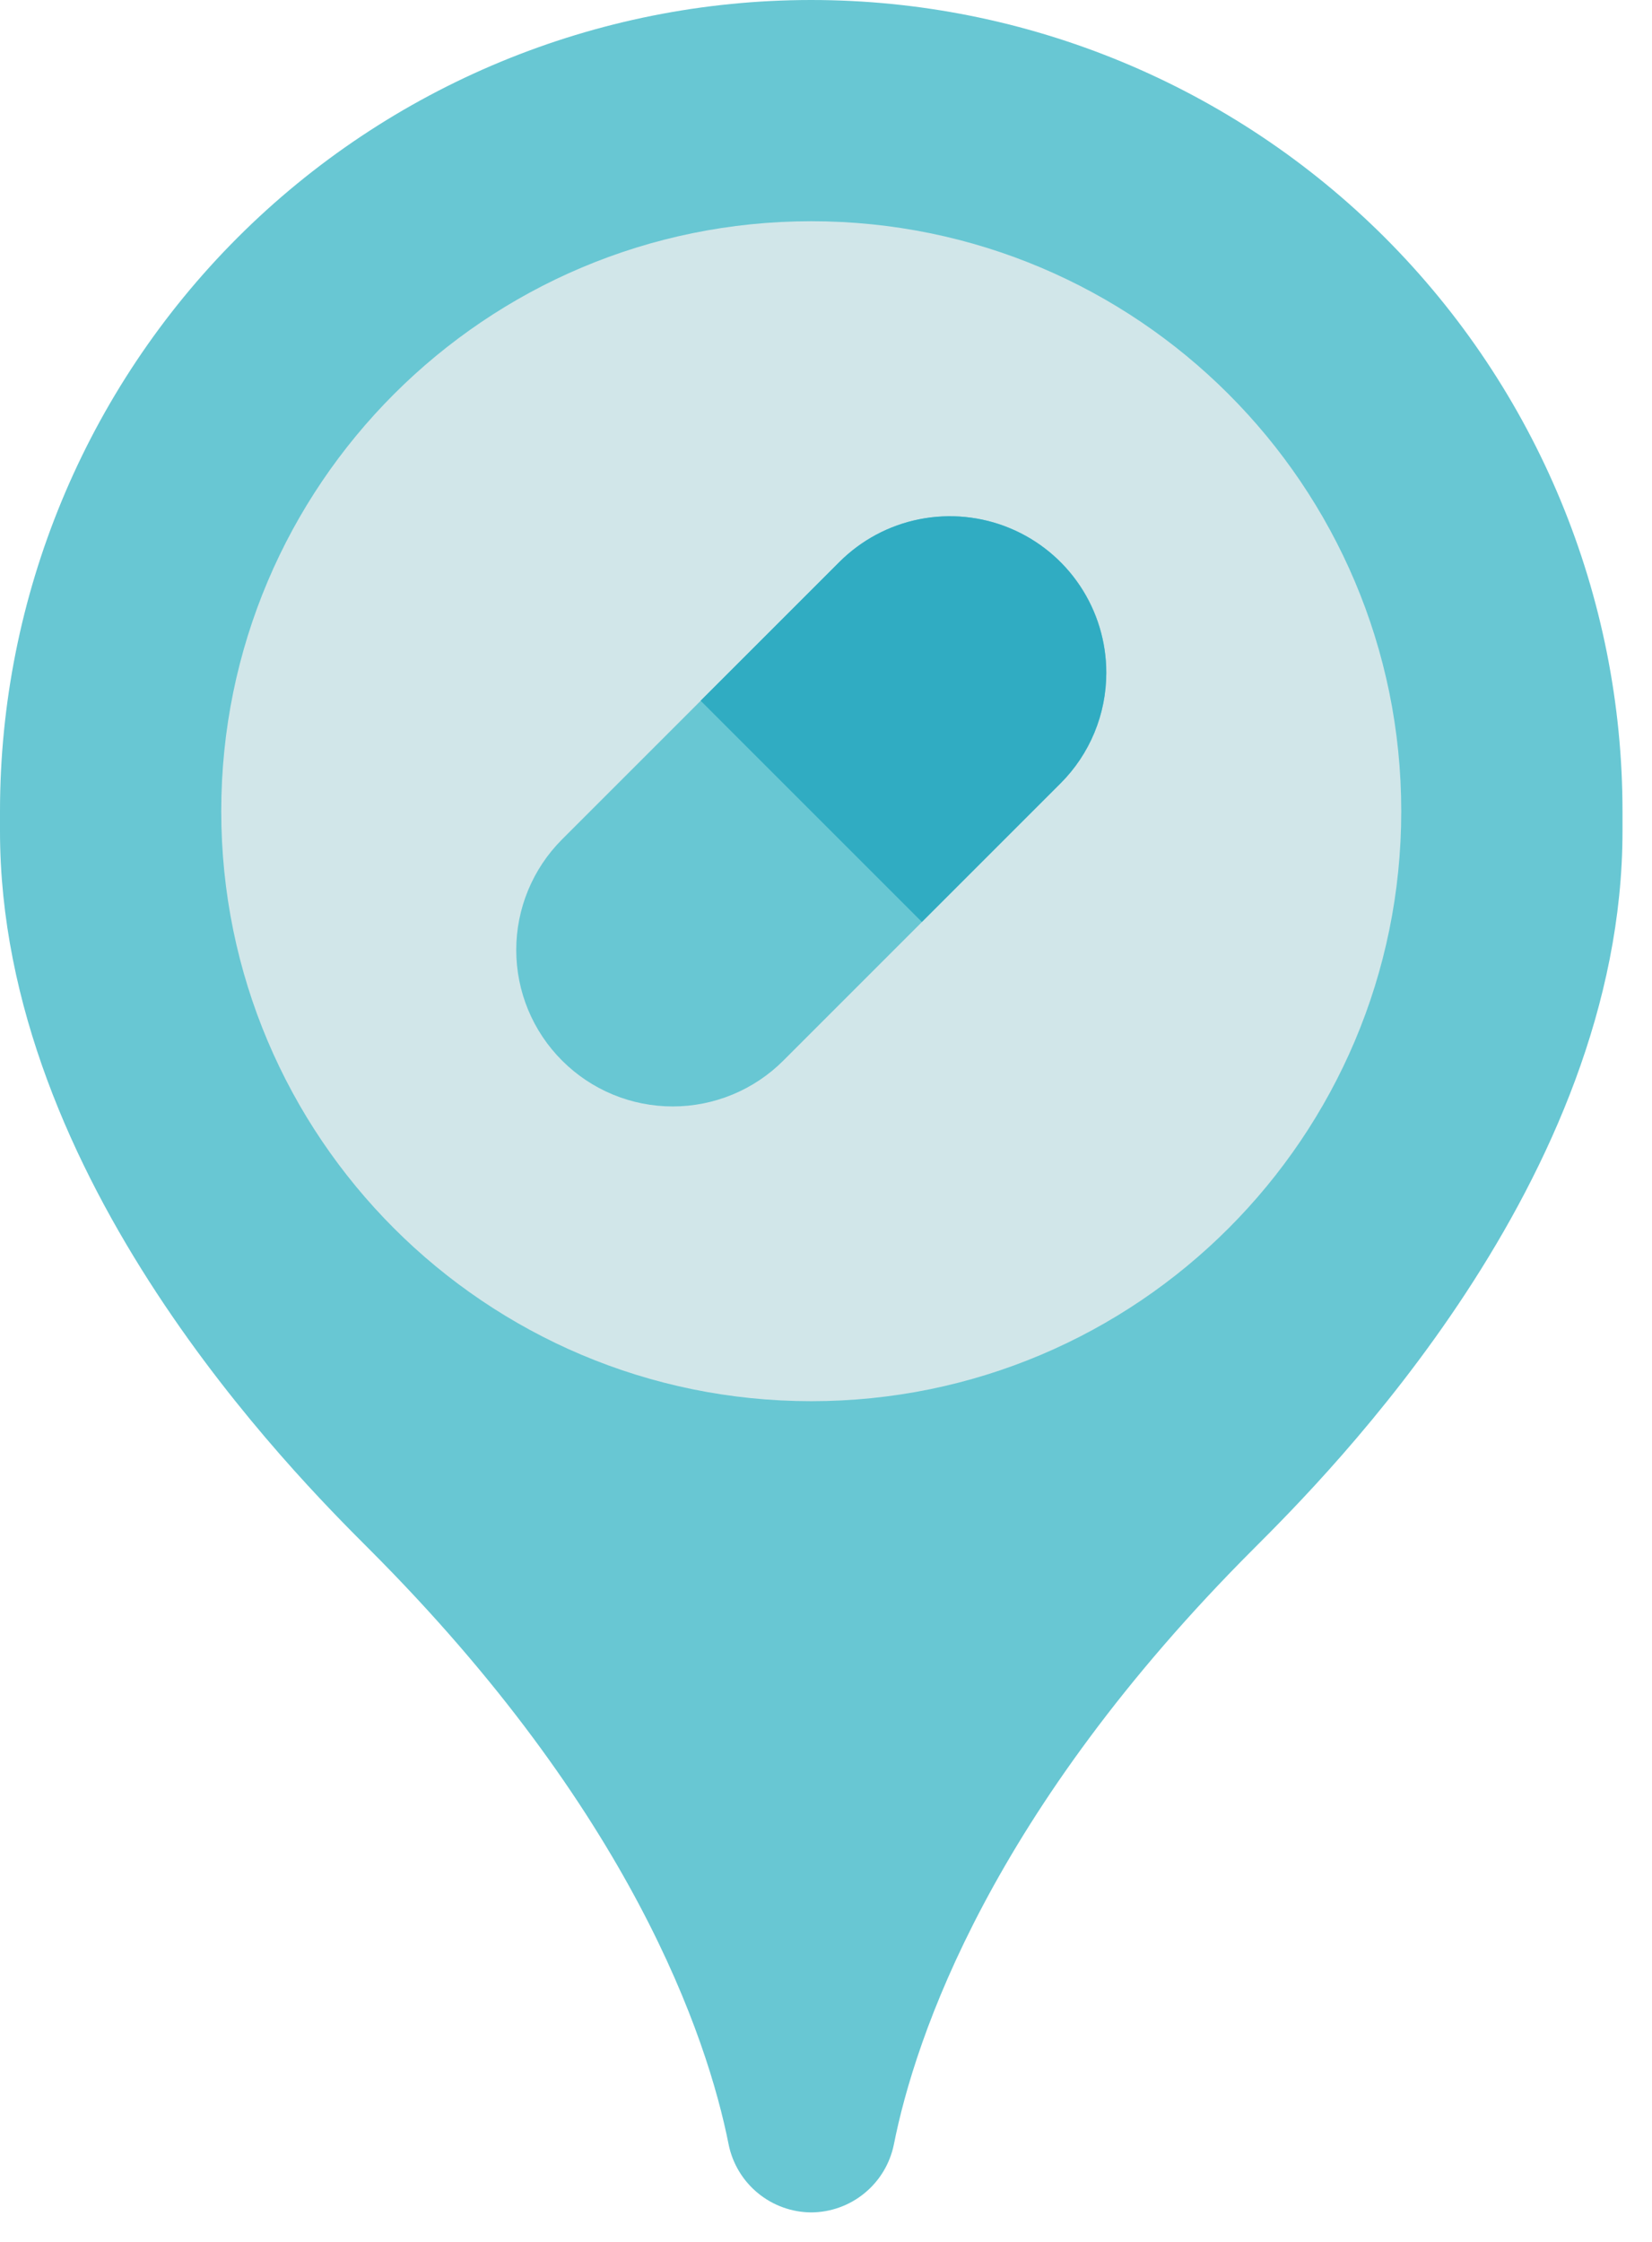
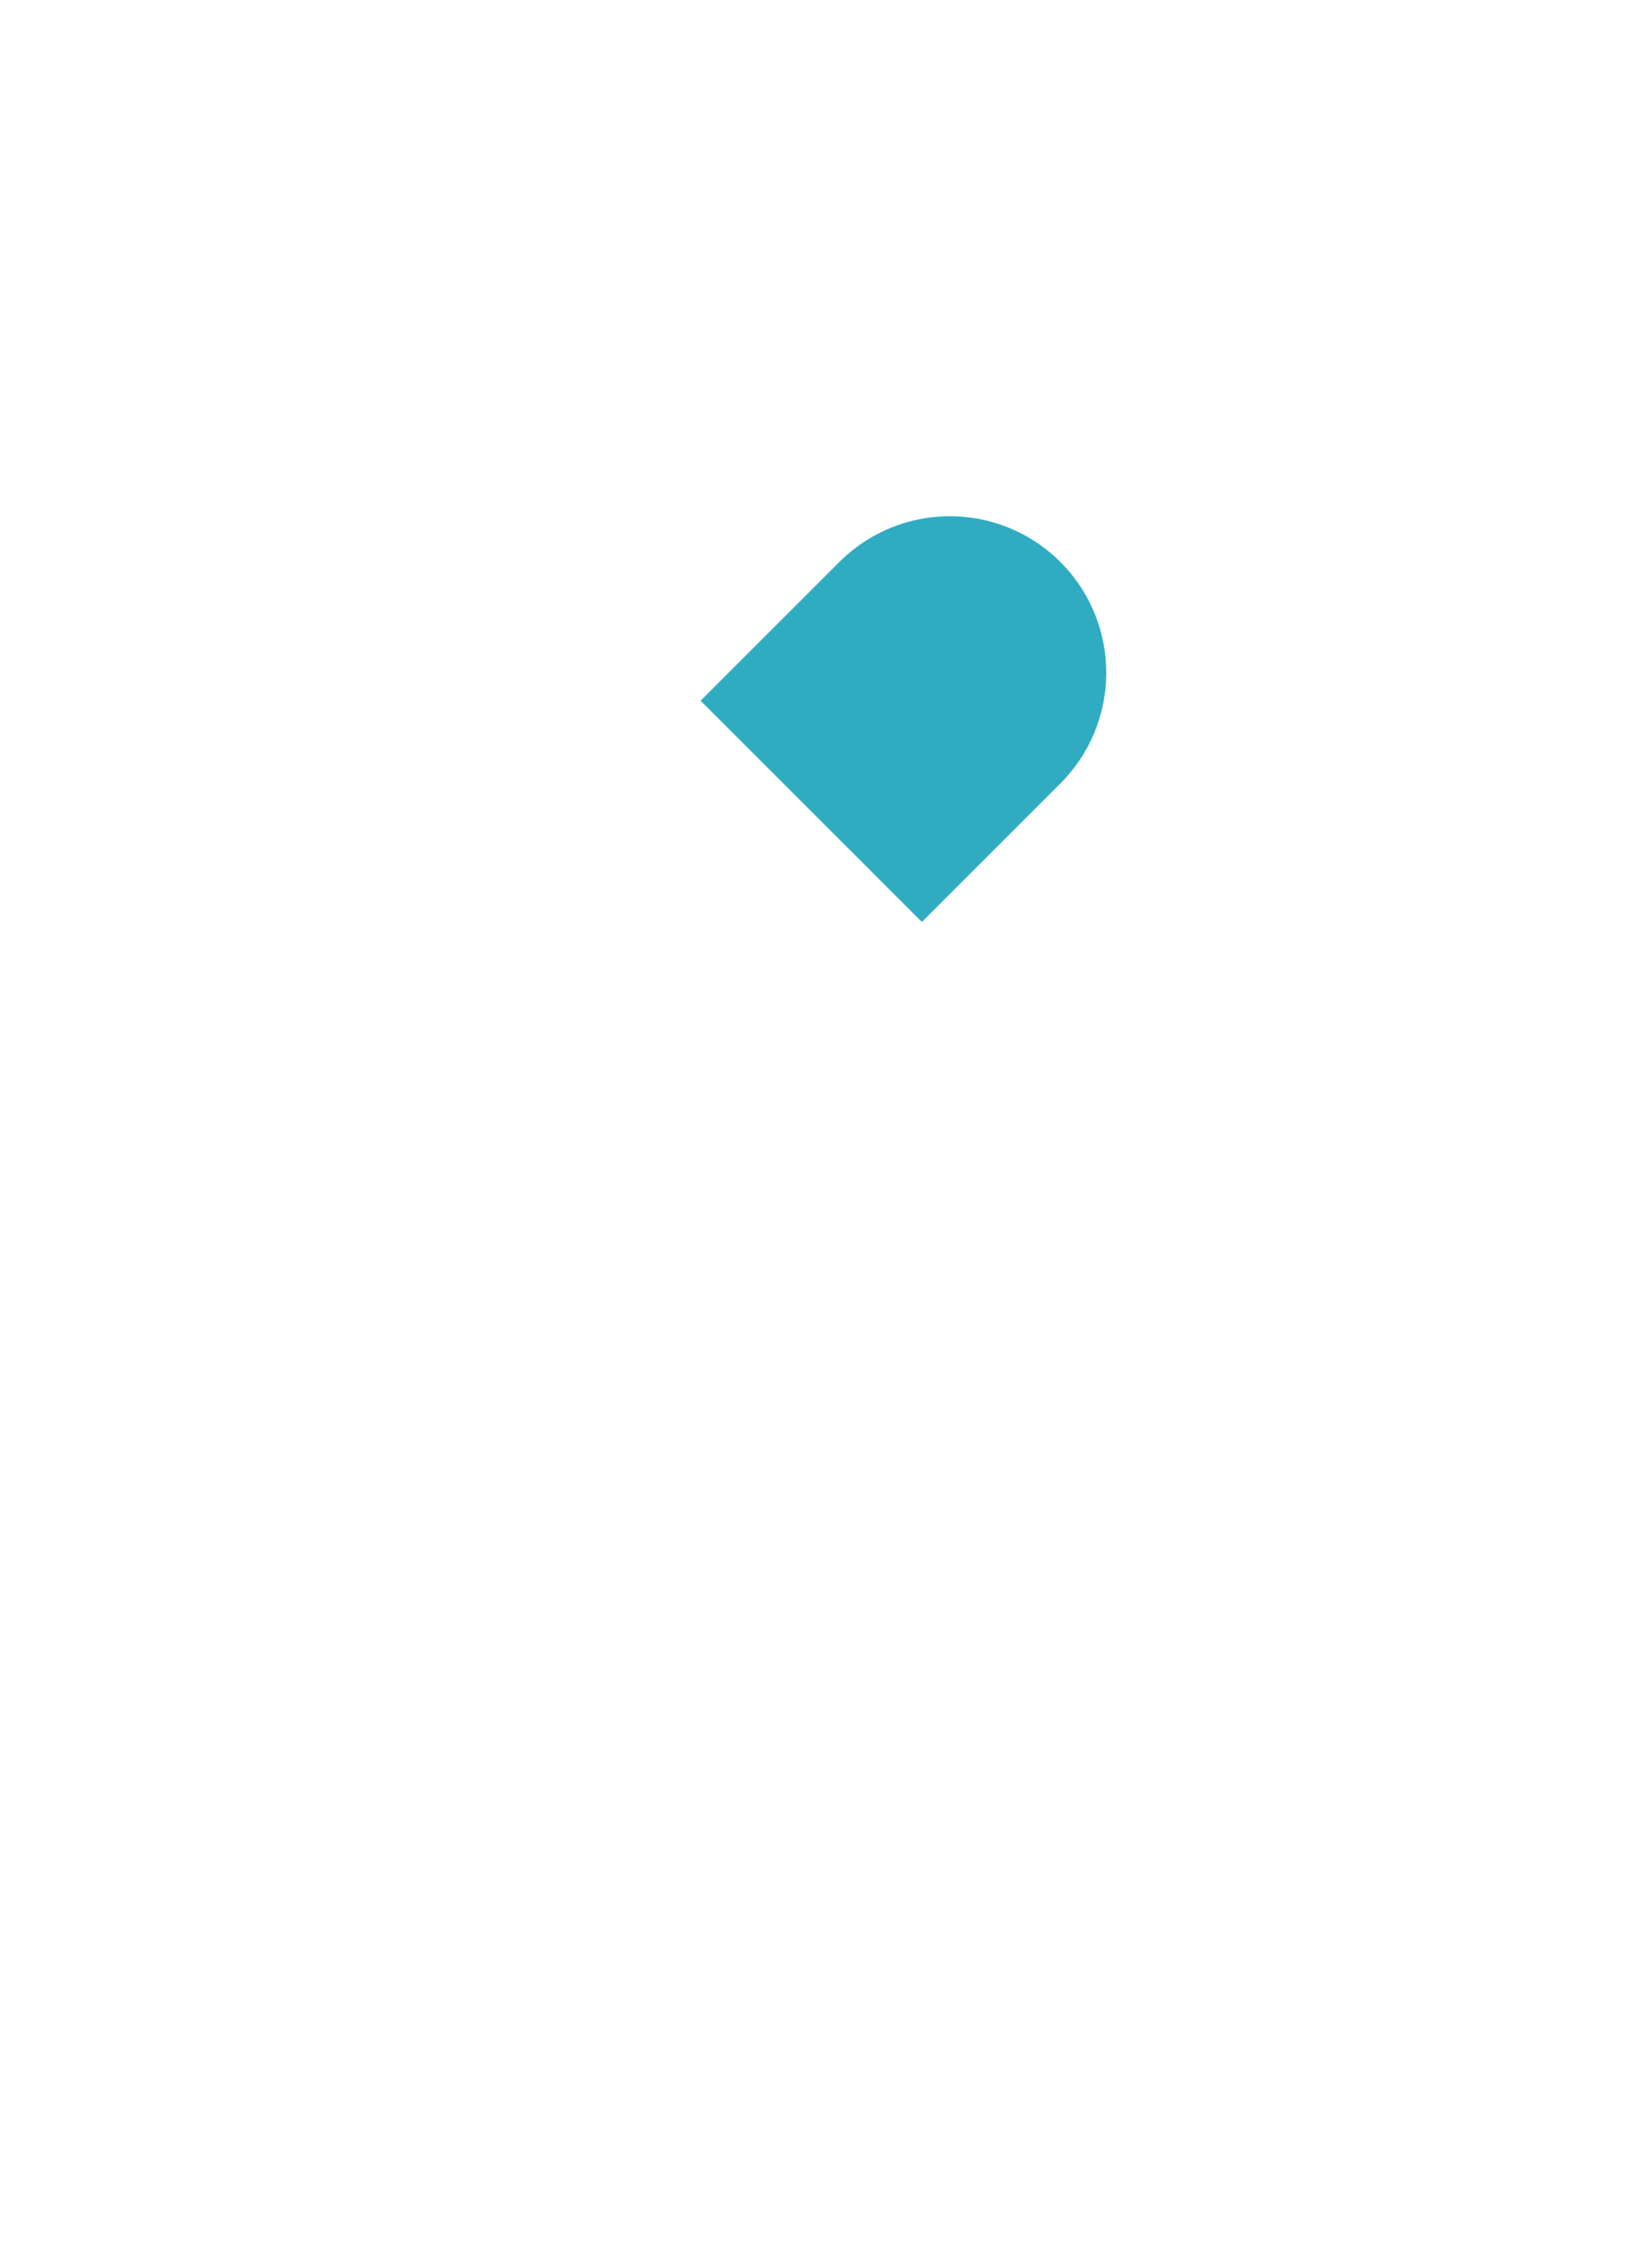
<svg xmlns="http://www.w3.org/2000/svg" width="28" height="38" viewBox="0 0 28 38" fill="none">
-   <path d="M27.5 14.088C27.5 13.875 27.5 13.75 27.5 13.75C27.5 10.103 26.051 6.606 23.473 4.027C20.894 1.449 17.397 0 13.75 0C10.103 0 6.606 1.449 4.027 4.027C1.449 6.606 0 10.103 0 13.75C0 13.75 0 13.875 0 14.088C0 20 5 25 6.25 26.25C10.7 30.7 11.988 34.525 12.35 36.35C12.416 36.673 12.591 36.964 12.846 37.173C13.101 37.383 13.42 37.498 13.75 37.5C14.08 37.498 14.399 37.383 14.654 37.173C14.909 36.964 15.084 36.673 15.15 36.35C15.512 34.525 16.8 30.7 21.25 26.25C22.5 25 27.5 20 27.5 14.088Z" fill="#68C7D3" />
-   <path d="M13.75 23.75C19.273 23.75 23.75 19.273 23.75 13.75C23.75 8.227 19.273 3.75 13.75 3.75C8.227 3.75 3.75 8.227 3.75 13.75C3.75 19.273 8.227 23.75 13.75 23.75Z" fill="#D1E6E9" />
-   <path d="M18.752 11.402C18.752 11.751 18.684 12.095 18.551 12.417C18.418 12.739 18.223 13.031 17.977 13.277L13.277 17.977C12.779 18.475 12.105 18.754 11.402 18.754C10.698 18.754 10.024 18.475 9.527 17.977C9.029 17.48 8.75 16.806 8.75 16.102C8.75 15.399 9.029 14.725 9.527 14.227L14.227 9.527C14.597 9.156 15.07 8.903 15.584 8.801C16.098 8.699 16.632 8.751 17.116 8.952C17.601 9.153 18.015 9.493 18.306 9.929C18.597 10.365 18.752 10.878 18.752 11.402Z" fill="#68C7D3" />
  <path d="M18.75 11.402C18.75 11.751 18.682 12.095 18.549 12.417C18.416 12.739 18.221 13.031 17.975 13.277L15.625 15.627L11.875 11.877L14.225 9.527C14.596 9.156 15.068 8.903 15.582 8.801C16.097 8.699 16.63 8.751 17.114 8.952C17.599 9.153 18.013 9.493 18.304 9.929C18.595 10.365 18.75 10.878 18.75 11.402Z" fill="#30ACC2" />
</svg>